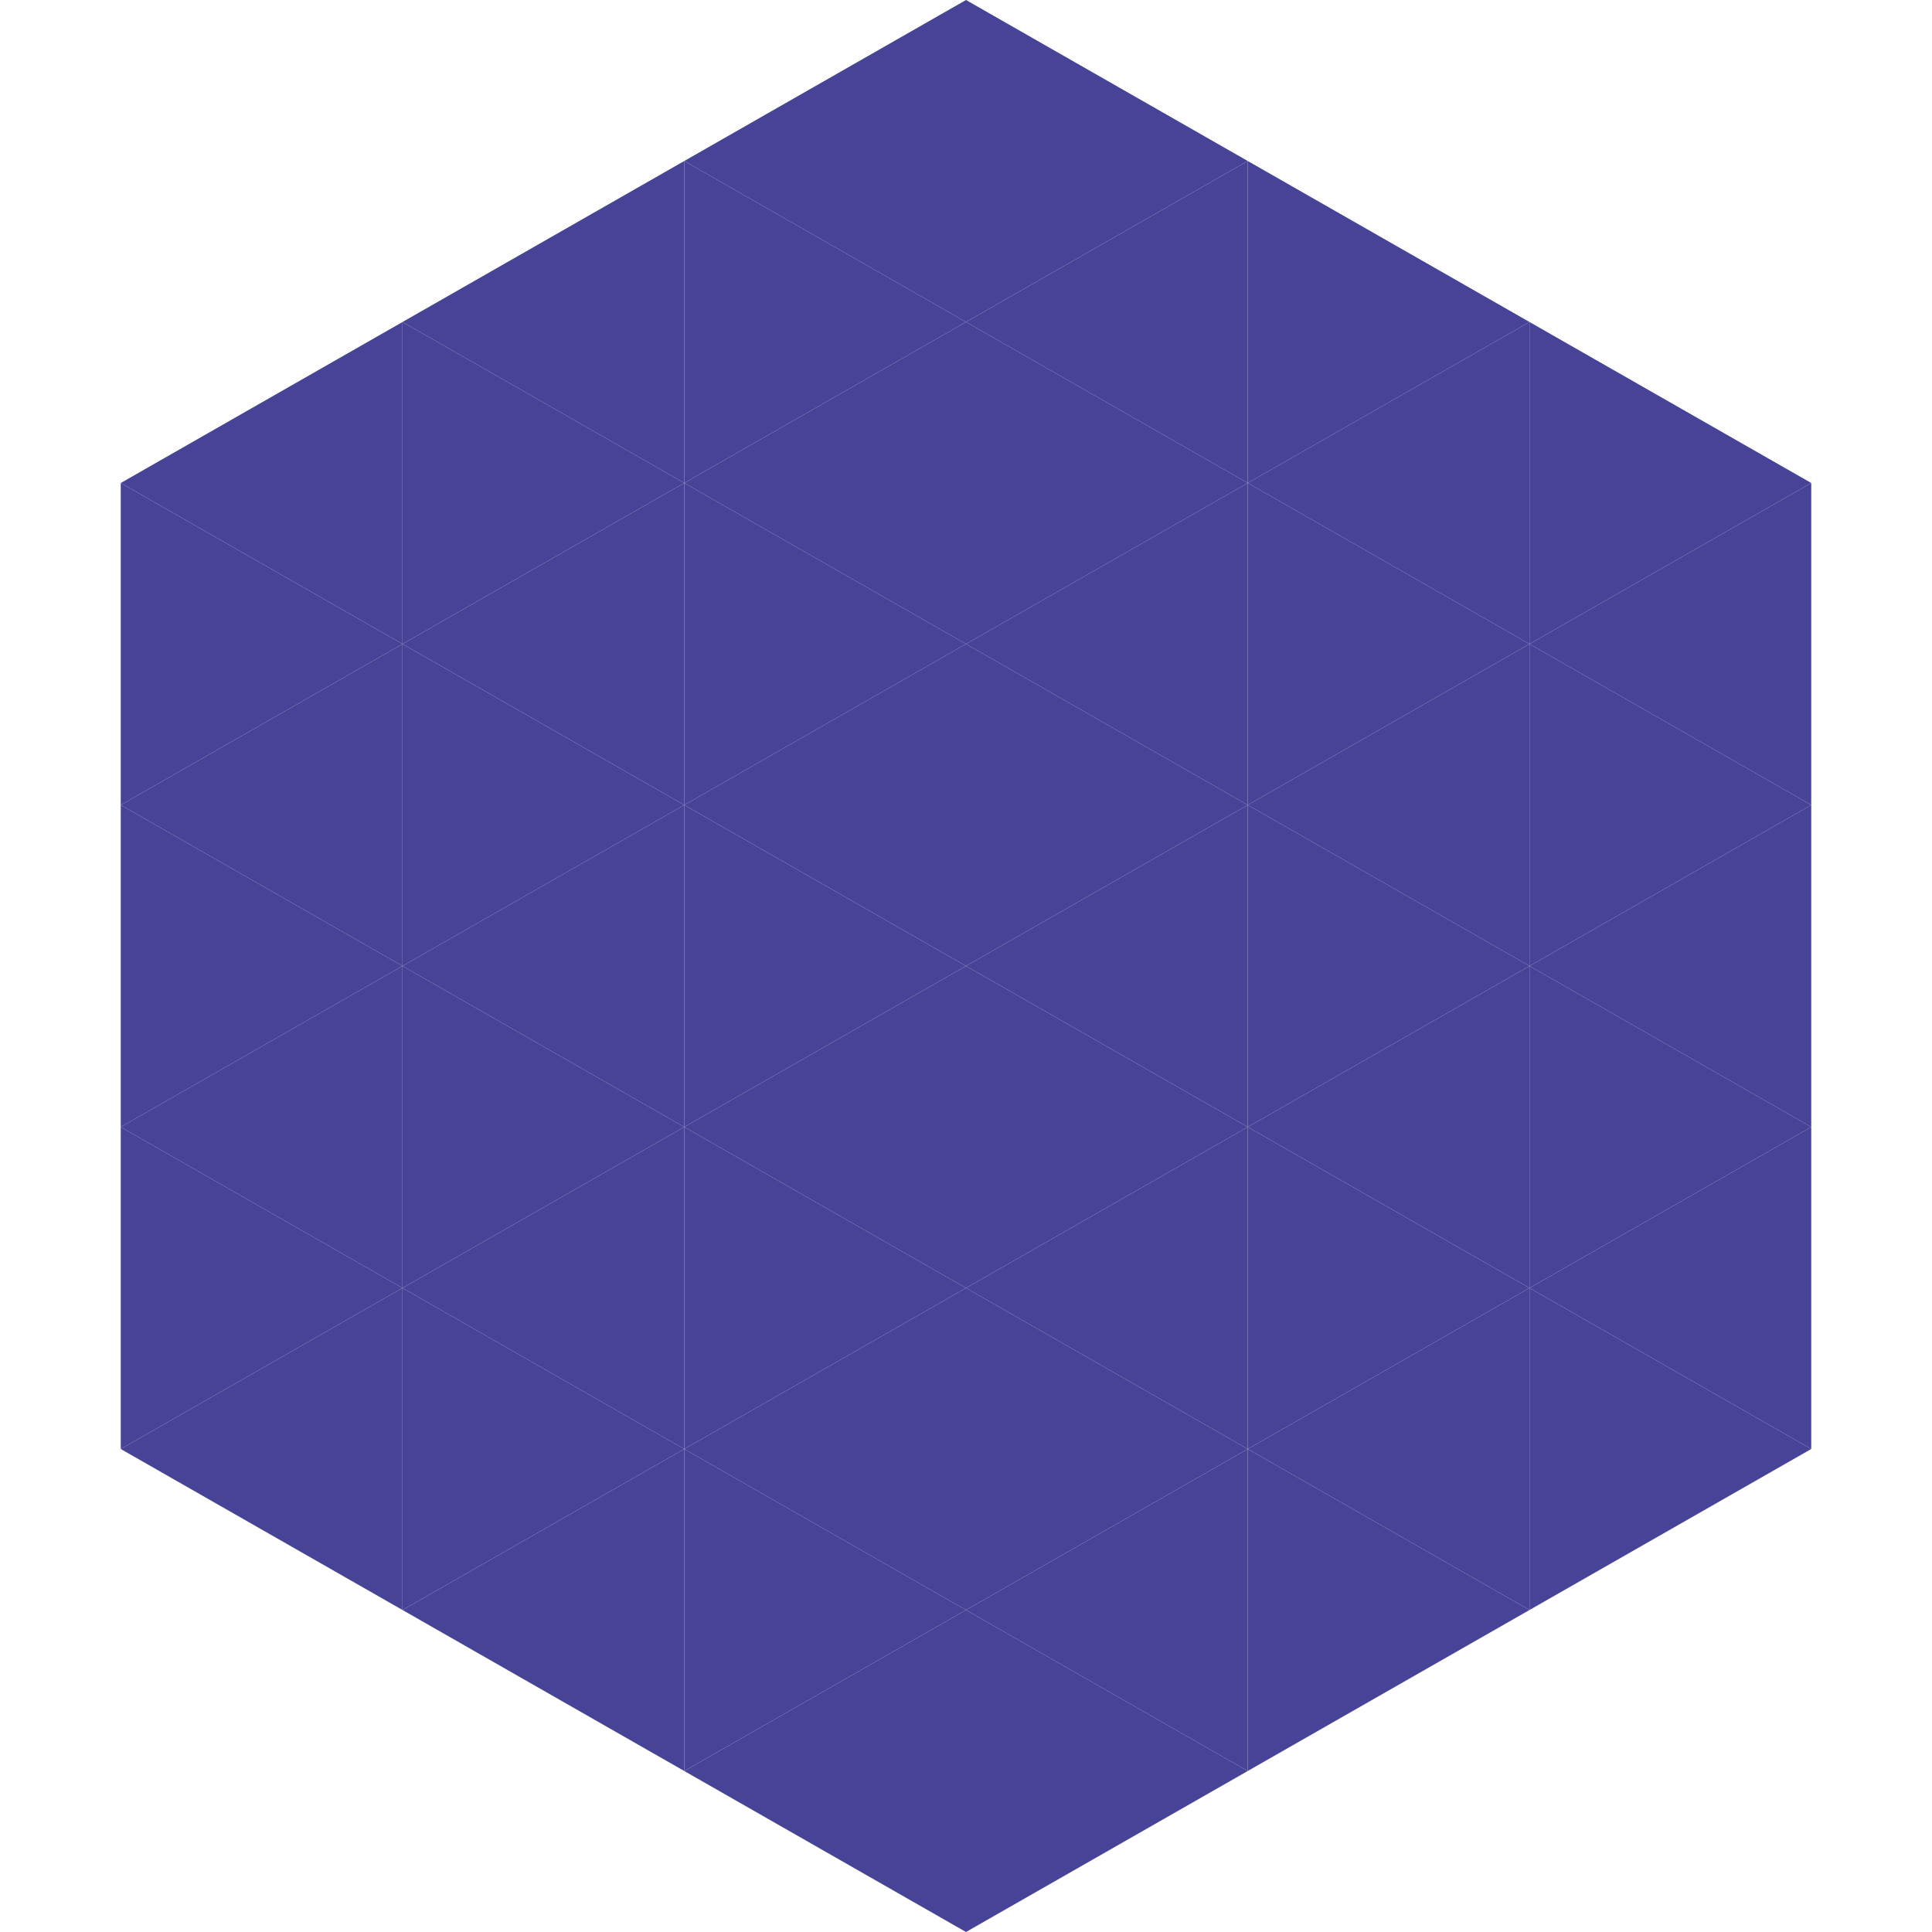
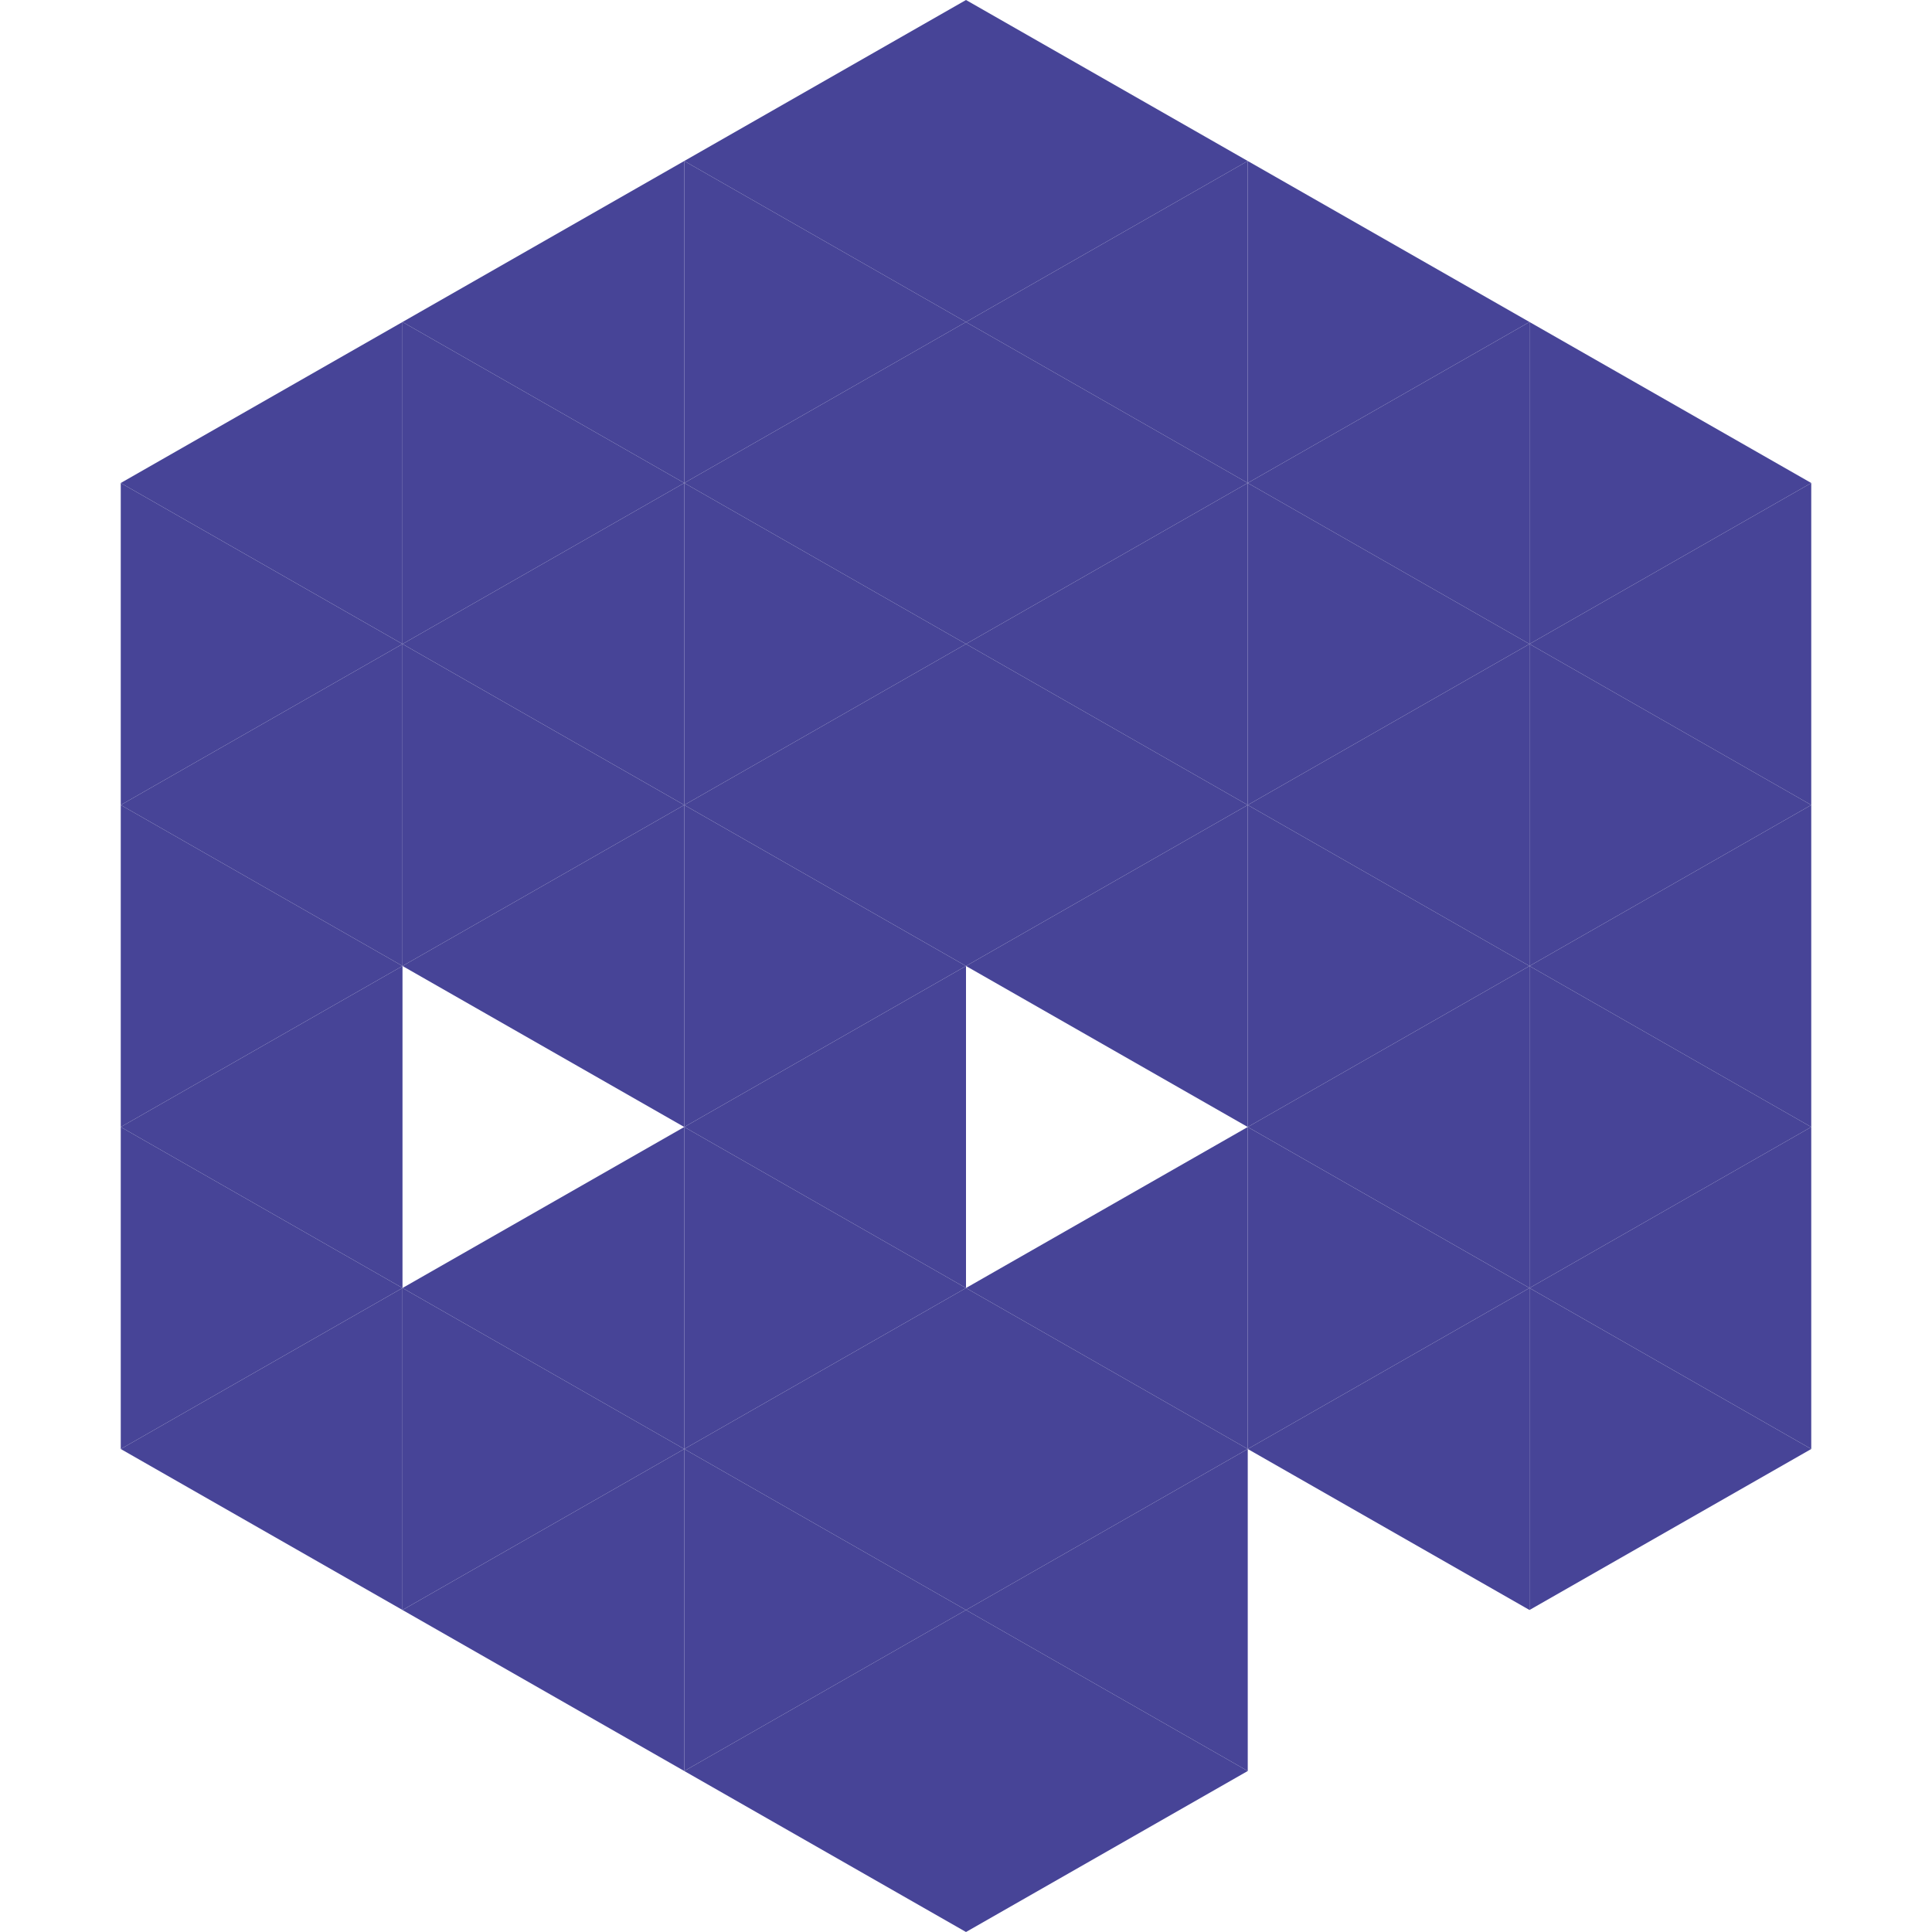
<svg xmlns="http://www.w3.org/2000/svg" width="240" height="240">
  <polygon points="50,40 15,60 50,80" style="fill:rgb(71,68,151)" />
  <polygon points="190,40 225,60 190,80" style="fill:rgb(71,68,151)" />
  <polygon points="15,60 50,80 15,100" style="fill:rgb(71,68,151)" />
  <polygon points="225,60 190,80 225,100" style="fill:rgb(71,68,151)" />
  <polygon points="50,80 15,100 50,120" style="fill:rgb(71,68,151)" />
  <polygon points="190,80 225,100 190,120" style="fill:rgb(71,68,151)" />
  <polygon points="15,100 50,120 15,140" style="fill:rgb(71,68,151)" />
  <polygon points="225,100 190,120 225,140" style="fill:rgb(71,68,151)" />
  <polygon points="50,120 15,140 50,160" style="fill:rgb(71,68,151)" />
  <polygon points="190,120 225,140 190,160" style="fill:rgb(71,68,151)" />
  <polygon points="15,140 50,160 15,180" style="fill:rgb(71,68,151)" />
  <polygon points="225,140 190,160 225,180" style="fill:rgb(71,68,151)" />
  <polygon points="50,160 15,180 50,200" style="fill:rgb(71,68,151)" />
  <polygon points="190,160 225,180 190,200" style="fill:rgb(71,68,151)" />
  <polygon points="15,180 50,200 15,220" style="fill:rgb(255,255,255); fill-opacity:0" />
  <polygon points="225,180 190,200 225,220" style="fill:rgb(255,255,255); fill-opacity:0" />
  <polygon points="50,0 85,20 50,40" style="fill:rgb(255,255,255); fill-opacity:0" />
  <polygon points="190,0 155,20 190,40" style="fill:rgb(255,255,255); fill-opacity:0" />
  <polygon points="85,20 50,40 85,60" style="fill:rgb(71,68,151)" />
  <polygon points="155,20 190,40 155,60" style="fill:rgb(71,68,151)" />
  <polygon points="50,40 85,60 50,80" style="fill:rgb(71,68,151)" />
  <polygon points="190,40 155,60 190,80" style="fill:rgb(71,68,151)" />
  <polygon points="85,60 50,80 85,100" style="fill:rgb(71,68,151)" />
  <polygon points="155,60 190,80 155,100" style="fill:rgb(71,68,151)" />
  <polygon points="50,80 85,100 50,120" style="fill:rgb(71,68,151)" />
  <polygon points="190,80 155,100 190,120" style="fill:rgb(71,68,151)" />
  <polygon points="85,100 50,120 85,140" style="fill:rgb(71,68,151)" />
  <polygon points="155,100 190,120 155,140" style="fill:rgb(71,68,151)" />
-   <polygon points="50,120 85,140 50,160" style="fill:rgb(71,68,151)" />
  <polygon points="190,120 155,140 190,160" style="fill:rgb(71,68,151)" />
  <polygon points="85,140 50,160 85,180" style="fill:rgb(71,68,151)" />
  <polygon points="155,140 190,160 155,180" style="fill:rgb(71,68,151)" />
  <polygon points="50,160 85,180 50,200" style="fill:rgb(71,68,151)" />
  <polygon points="190,160 155,180 190,200" style="fill:rgb(71,68,151)" />
  <polygon points="85,180 50,200 85,220" style="fill:rgb(71,68,151)" />
-   <polygon points="155,180 190,200 155,220" style="fill:rgb(71,68,151)" />
  <polygon points="120,0 85,20 120,40" style="fill:rgb(71,68,151)" />
  <polygon points="120,0 155,20 120,40" style="fill:rgb(71,68,151)" />
  <polygon points="85,20 120,40 85,60" style="fill:rgb(71,68,151)" />
  <polygon points="155,20 120,40 155,60" style="fill:rgb(71,68,151)" />
  <polygon points="120,40 85,60 120,80" style="fill:rgb(71,68,151)" />
  <polygon points="120,40 155,60 120,80" style="fill:rgb(71,68,151)" />
  <polygon points="85,60 120,80 85,100" style="fill:rgb(71,68,151)" />
  <polygon points="155,60 120,80 155,100" style="fill:rgb(71,68,151)" />
  <polygon points="120,80 85,100 120,120" style="fill:rgb(71,68,151)" />
  <polygon points="120,80 155,100 120,120" style="fill:rgb(71,68,151)" />
  <polygon points="85,100 120,120 85,140" style="fill:rgb(71,68,151)" />
  <polygon points="155,100 120,120 155,140" style="fill:rgb(71,68,151)" />
  <polygon points="120,120 85,140 120,160" style="fill:rgb(71,68,151)" />
-   <polygon points="120,120 155,140 120,160" style="fill:rgb(71,68,151)" />
  <polygon points="85,140 120,160 85,180" style="fill:rgb(71,68,151)" />
  <polygon points="155,140 120,160 155,180" style="fill:rgb(71,68,151)" />
  <polygon points="120,160 85,180 120,200" style="fill:rgb(71,68,151)" />
  <polygon points="120,160 155,180 120,200" style="fill:rgb(71,68,151)" />
  <polygon points="85,180 120,200 85,220" style="fill:rgb(71,68,151)" />
  <polygon points="155,180 120,200 155,220" style="fill:rgb(71,68,151)" />
  <polygon points="120,200 85,220 120,240" style="fill:rgb(71,68,151)" />
  <polygon points="120,200 155,220 120,240" style="fill:rgb(71,68,151)" />
  <polygon points="85,220 120,240 85,260" style="fill:rgb(255,255,255); fill-opacity:0" />
  <polygon points="155,220 120,240 155,260" style="fill:rgb(255,255,255); fill-opacity:0" />
</svg>